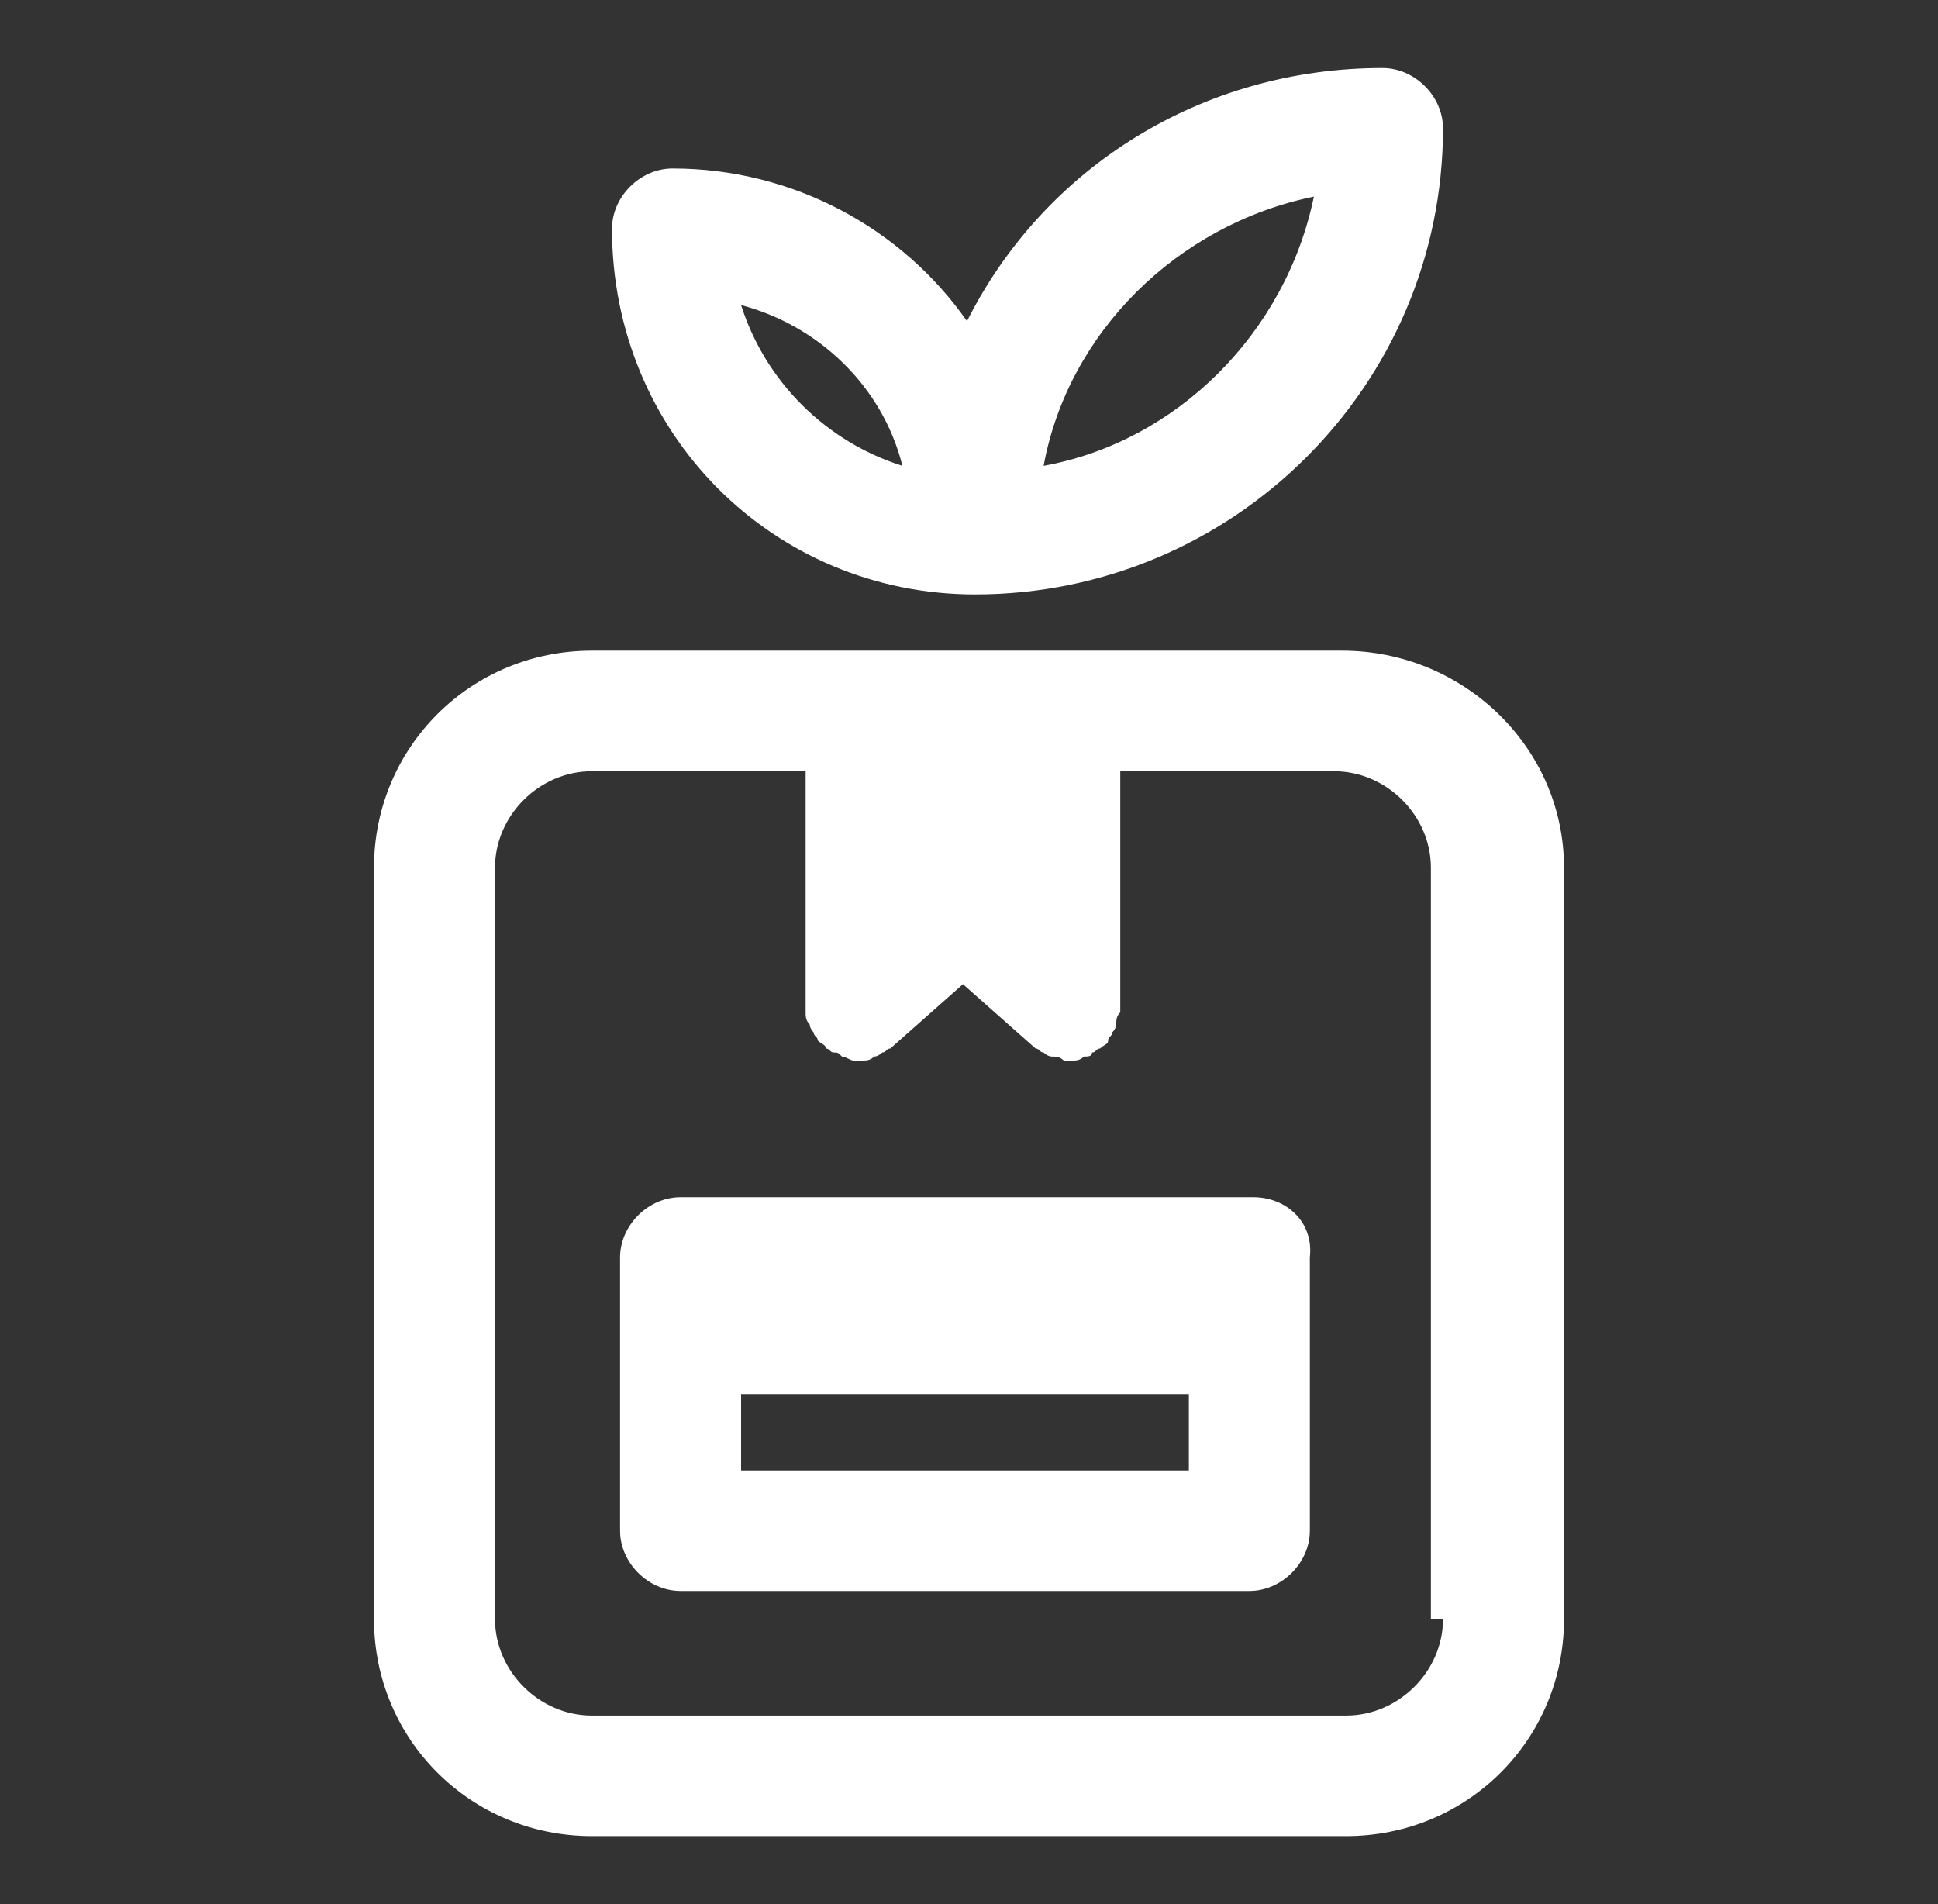
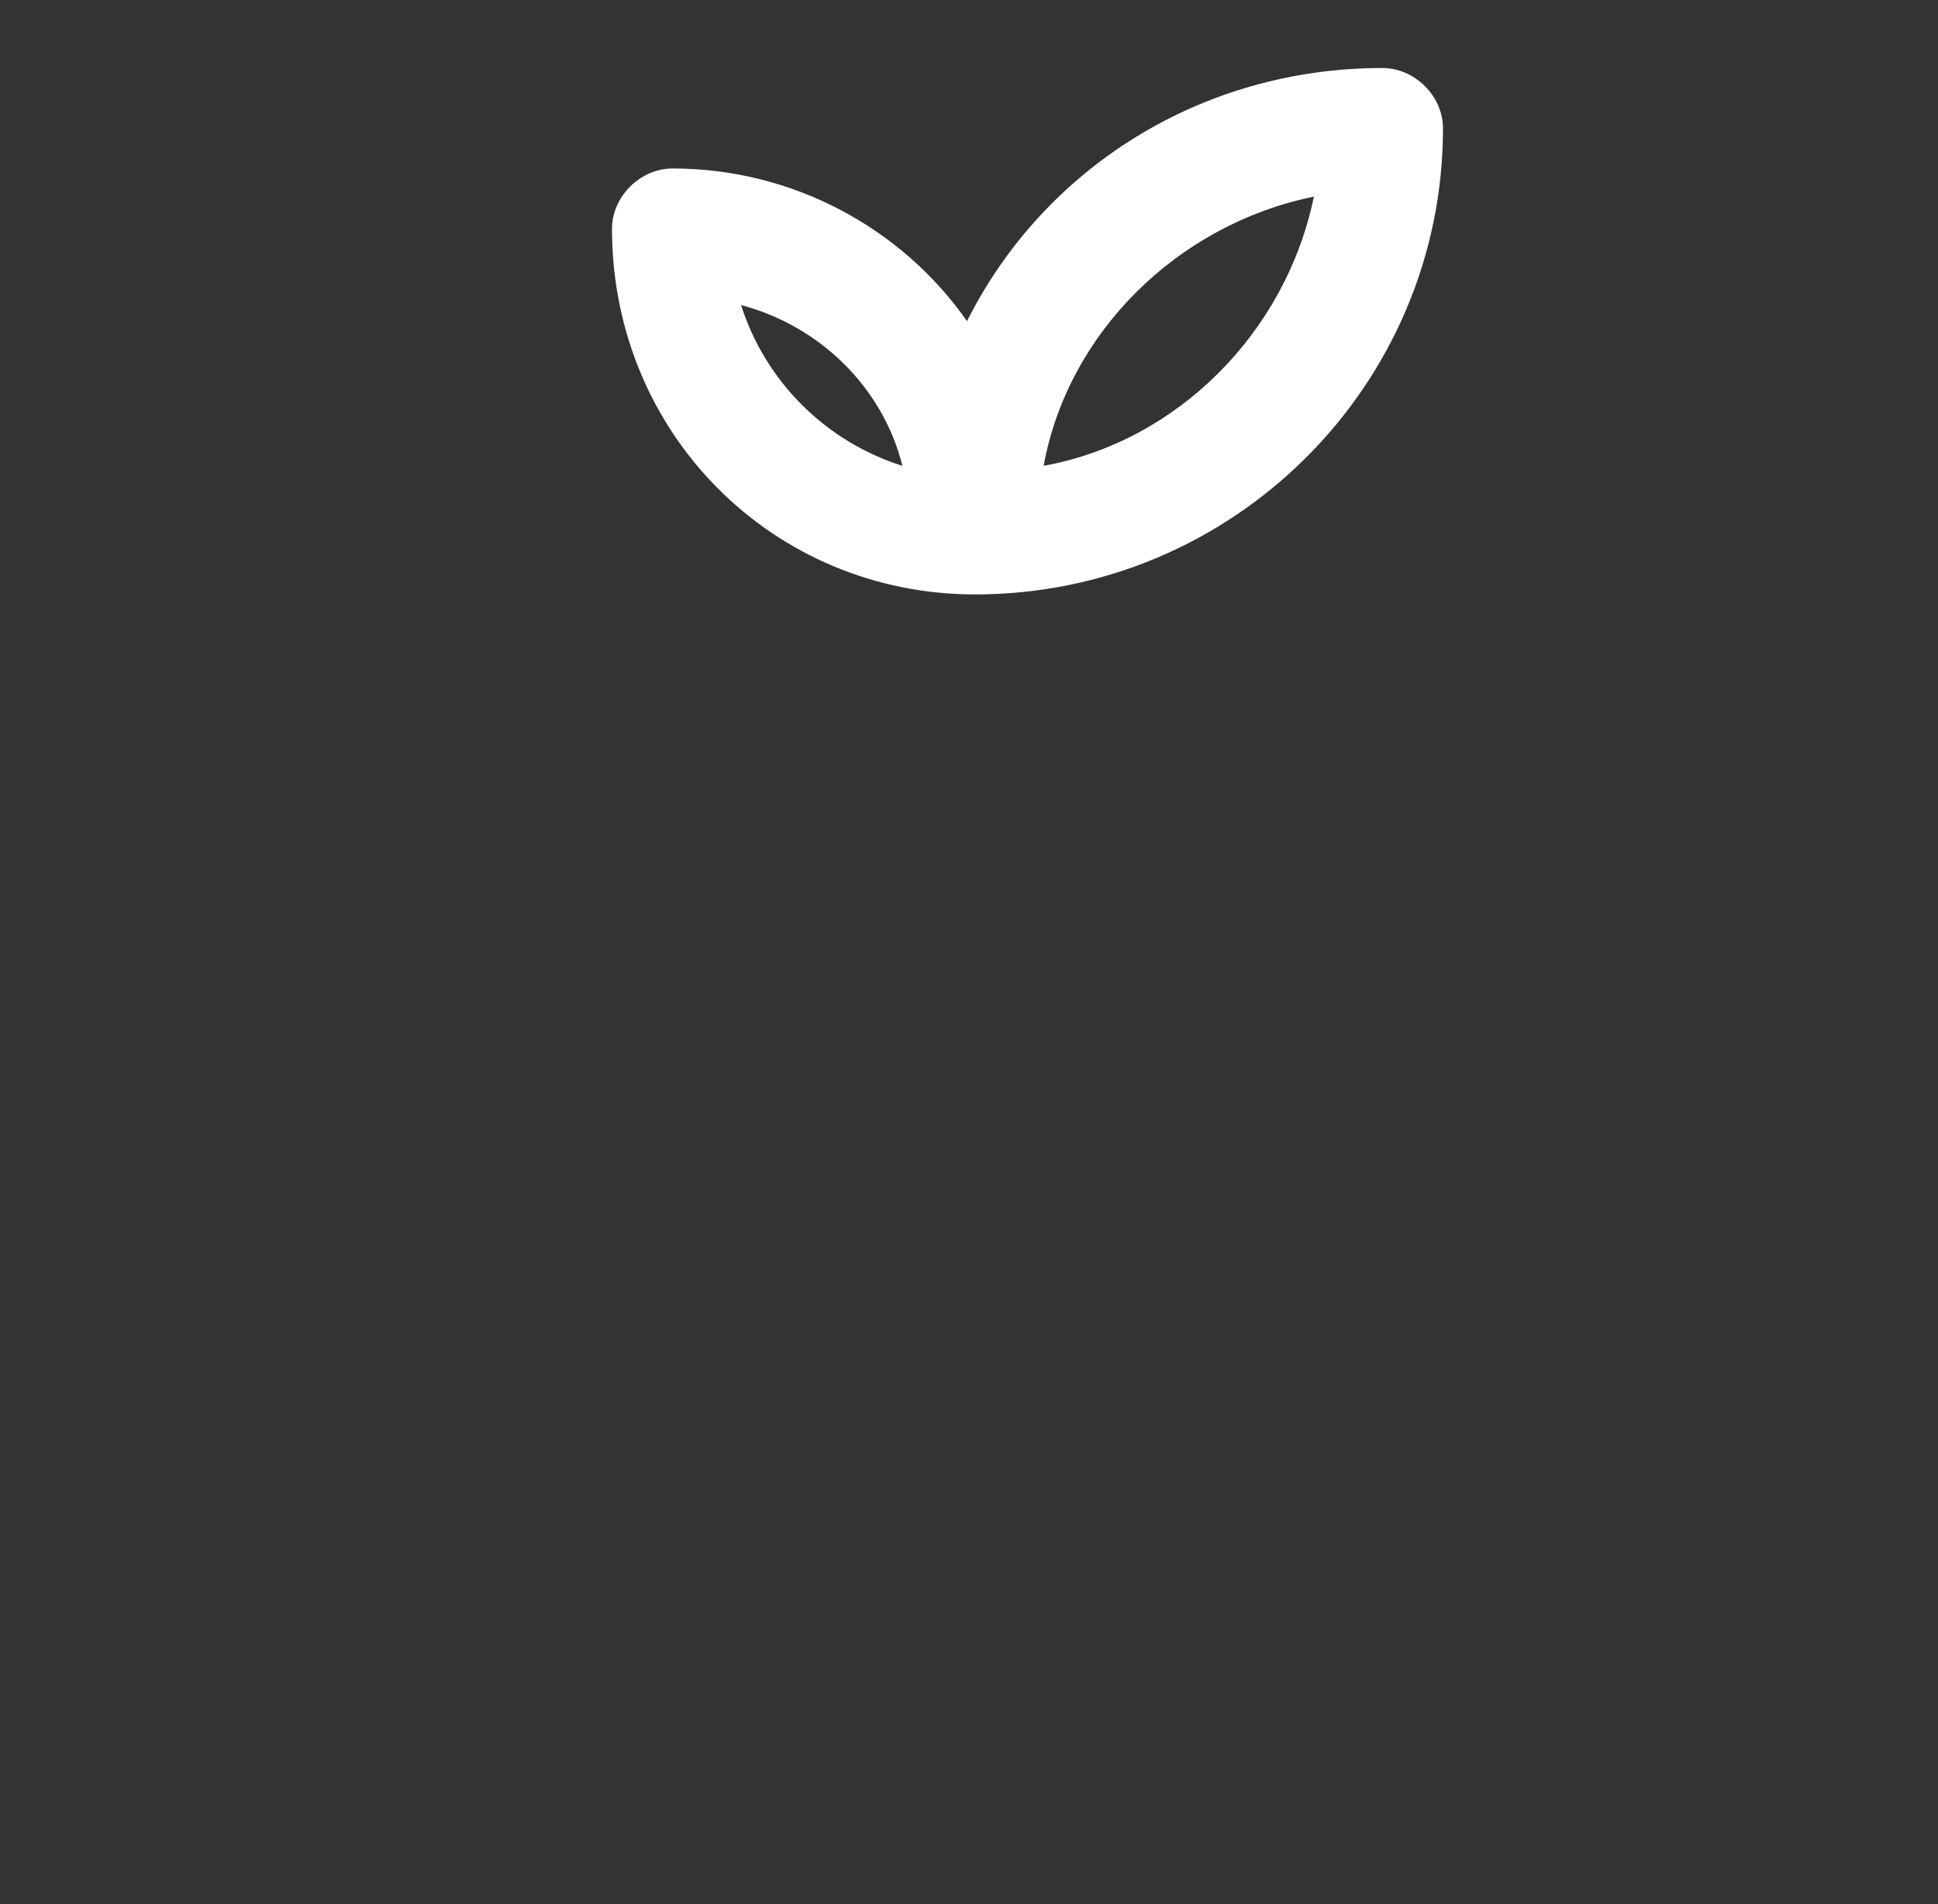
<svg xmlns="http://www.w3.org/2000/svg" width="57" height="56" viewBox="0 0 57 56" fill="none">
  <rect x="0" y="0" width="57" height="56" fill="#333333" stroke="none" />
  <path d="M28.678 17.482C36.271 17.482 42.441 11.336 42.441 3.773C42.441 2.827 41.61 2 40.661 2C35.322 2 30.695 4.955 28.441 9.445C26.542 6.727 23.339 4.955 19.78 4.955C18.831 4.955 18 5.782 18 6.727C18 12.755 22.746 17.482 28.678 17.482ZM38.644 5.782C37.814 9.8 34.61 12.991 30.695 13.7C31.407 9.8 34.61 6.609 38.644 5.782ZM26.542 13.7C24.288 12.991 22.509 11.218 21.797 8.973C24.051 9.564 25.949 11.336 26.542 13.7Z" fill="white" />
-   <path d="M36.864 35.209H20.017C19.068 35.209 18.237 36.036 18.237 36.982V45.018C18.237 45.964 19.068 46.791 20.017 46.791H36.746C37.695 46.791 38.525 45.964 38.525 45.018V36.982C38.644 35.918 37.814 35.209 36.864 35.209ZM35.085 43.245H21.797V41H34.966V43.245H35.085Z" fill="white" />
-   <path d="M39.475 19.136H17.407C13.848 19.136 11 21.973 11 25.518V47.618C11 51.164 13.848 54 17.407 54H39.593C43.153 54 46 51.164 46 47.618V25.518C46 21.973 43.034 19.136 39.475 19.136ZM42.441 47.618C42.441 49.154 41.136 50.455 39.593 50.455H17.407C15.864 50.455 14.559 49.154 14.559 47.618V25.518C14.559 23.982 15.864 22.682 17.407 22.682H23.695V29.536C23.695 29.654 23.695 29.654 23.695 29.773C23.695 29.891 23.695 30.009 23.814 30.127C23.814 30.245 23.932 30.364 23.932 30.364C23.932 30.482 24.051 30.482 24.051 30.6C24.169 30.718 24.288 30.718 24.288 30.836C24.407 30.836 24.407 30.954 24.525 30.954C24.644 30.954 24.644 30.954 24.763 31.073C24.881 31.073 25 31.191 25.119 31.191C25.237 31.191 25.237 31.191 25.356 31.191C25.475 31.191 25.593 31.191 25.712 31.073C25.831 31.073 25.949 30.954 25.949 30.954C26.068 30.954 26.068 30.836 26.186 30.836L28.322 28.945L30.458 30.836C30.576 30.836 30.576 30.954 30.695 30.954C30.814 31.073 30.932 31.073 30.932 31.073C31.051 31.073 31.169 31.073 31.288 31.191C31.407 31.191 31.407 31.191 31.525 31.191C31.644 31.191 31.763 31.191 31.881 31.073C32 31.073 32.119 31.073 32.119 30.954C32.237 30.954 32.237 30.836 32.356 30.836C32.475 30.718 32.593 30.718 32.593 30.6C32.593 30.482 32.712 30.482 32.712 30.364C32.831 30.245 32.831 30.127 32.831 30.127C32.831 30.009 32.831 29.891 32.949 29.773C32.949 29.654 32.949 29.654 32.949 29.536V22.682H39.237C40.78 22.682 42.085 23.982 42.085 25.518V47.618H42.441Z" fill="white" />
</svg>